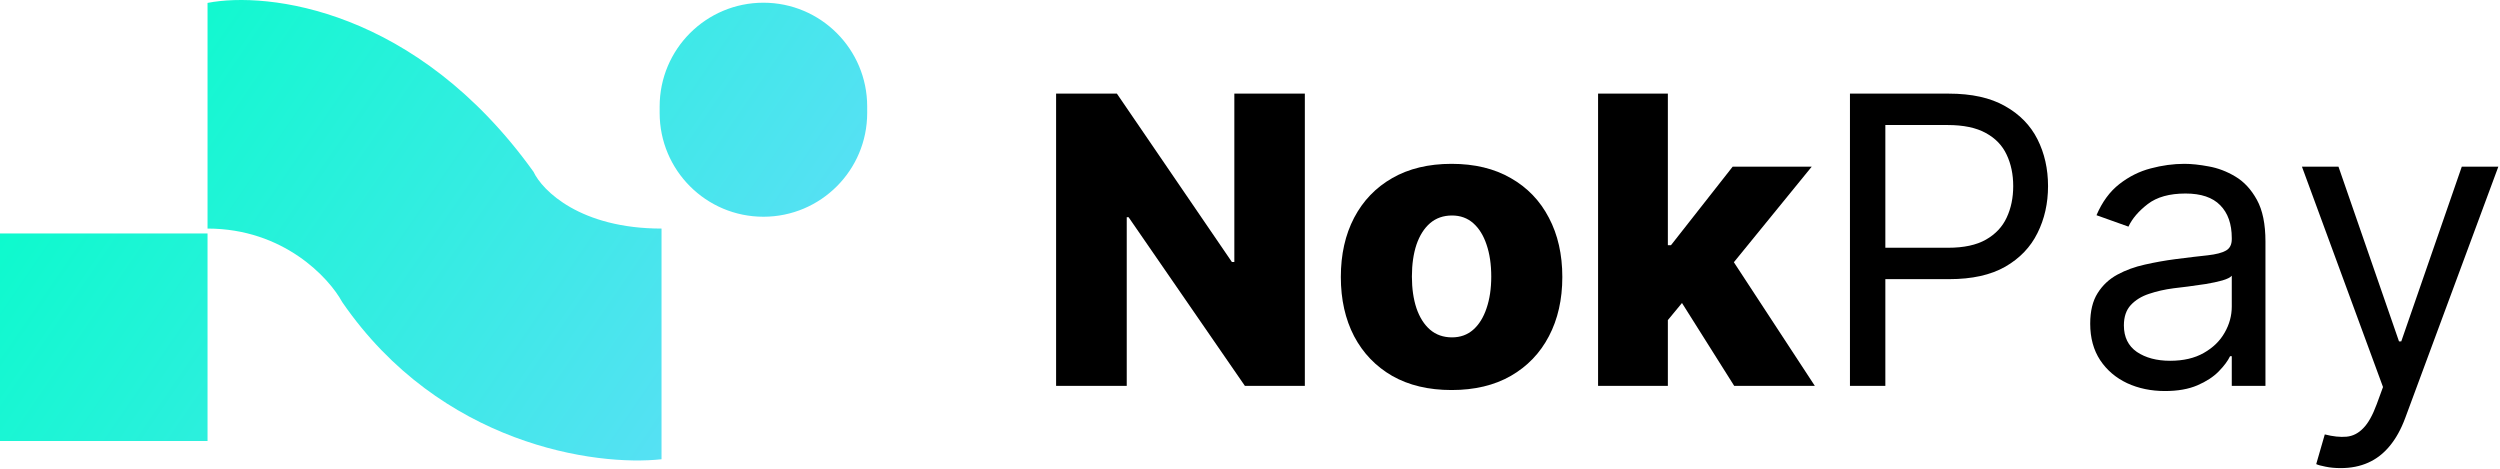
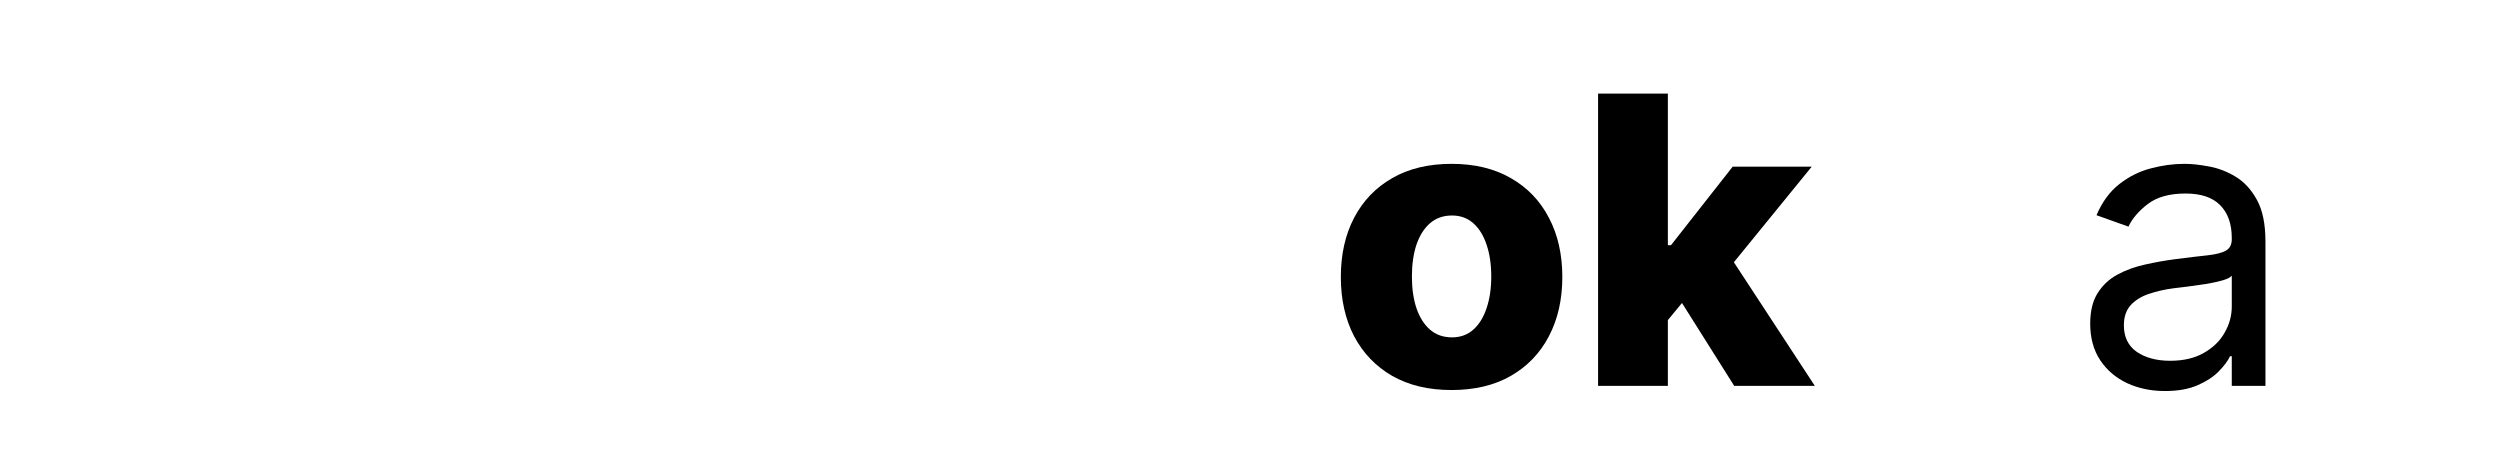
<svg xmlns="http://www.w3.org/2000/svg" width="1019" height="191" viewBox="0 0 1019 191" fill="none">
-   <path fill-rule="evenodd" clip-rule="evenodd" d="M217.447 70C169.728 3.503 108.995 -3.583 84.593 1.186V93.165C115.502 93.165 134.074 113.151 139.497 123.144C179.624 181.465 242.979 190.141 269.64 187.189V93.165C236.562 93.165 221.062 77.722 217.447 70ZM0 95.167H84.593V179.76H0V95.167ZM311.168 1.105C287.809 1.105 268.872 20.042 268.872 43.402V46.045C268.872 69.405 287.809 88.342 311.168 88.342C334.528 88.342 353.465 69.405 353.465 46.045V43.402C353.465 20.042 334.528 1.105 311.168 1.105Z" fill="url(#paint0_linear_1_2263)" />
-   <path d="M531.852 38.161V157.291H507.422L460.014 88.535H459.258V157.291H430.465V38.161H455.245L502.128 106.8H503.117V38.161H531.852Z" fill="black" />
  <path d="M591.664 158.977C582.28 158.977 574.214 157.058 567.466 153.219C560.757 149.341 555.58 143.951 551.935 137.048C548.329 130.106 546.525 122.06 546.525 112.908C546.525 103.717 548.329 95.671 551.935 88.768C555.58 81.826 560.757 76.436 567.466 72.597C574.214 68.719 582.28 66.78 591.664 66.78C601.049 66.78 609.095 68.719 615.804 72.597C622.552 76.436 627.729 81.826 631.335 88.768C634.98 95.671 636.803 103.717 636.803 112.908C636.803 122.06 634.98 130.106 631.335 137.048C627.729 143.951 622.552 149.341 615.804 153.219C609.095 157.058 601.049 158.977 591.664 158.977ZM591.839 137.513C595.251 137.513 598.14 136.466 600.506 134.372C602.871 132.278 604.675 129.37 605.916 125.647C607.195 121.924 607.835 117.62 607.835 112.733C607.835 107.77 607.195 103.426 605.916 99.704C604.675 95.981 602.871 93.073 600.506 90.978C598.14 88.884 595.251 87.837 591.839 87.837C588.31 87.837 585.324 88.884 582.881 90.978C580.476 93.073 578.634 95.981 577.355 99.704C576.114 103.426 575.493 107.77 575.493 112.733C575.493 117.62 576.114 121.924 577.355 125.647C578.634 129.37 580.476 132.278 582.881 134.372C585.324 136.466 588.31 137.513 591.839 137.513Z" fill="black" />
  <path d="M677.027 133.849L677.143 99.936H681.098L706.227 67.944H738.452L701.108 113.78H693.605L677.027 133.849ZM651.374 157.291V38.161H679.819V157.291H651.374ZM706.867 157.291L683.483 120.179L702.213 99.995L739.732 157.291H706.867Z" fill="black" />
-   <path d="M754.042 157.291V38.161H794.294C803.64 38.161 811.279 39.848 817.213 43.222C823.185 46.557 827.605 51.075 830.475 56.775C833.345 62.476 834.78 68.836 834.78 75.855C834.78 82.874 833.345 89.253 830.475 94.992C827.644 100.731 823.262 105.307 817.329 108.72C811.396 112.094 803.795 113.78 794.527 113.78H765.675V100.983H794.062C800.46 100.983 805.598 99.878 809.476 97.668C813.354 95.457 816.166 92.471 817.911 88.71C819.694 84.909 820.586 80.624 820.586 75.855C820.586 71.085 819.694 66.819 817.911 63.057C816.166 59.296 813.335 56.349 809.418 54.216C805.501 52.044 800.305 50.959 793.829 50.959H768.467V157.291H754.042Z" fill="black" />
  <path d="M882.449 159.385C876.787 159.385 871.649 158.318 867.034 156.185C862.419 154.014 858.755 150.892 856.04 146.82C853.326 142.71 851.968 137.746 851.968 131.929C851.968 126.81 852.977 122.661 854.993 119.481C857.01 116.262 859.705 113.742 863.078 111.919C866.452 110.096 870.175 108.739 874.247 107.847C878.357 106.917 882.487 106.18 886.637 105.637C892.066 104.939 896.467 104.415 899.841 104.066C903.254 103.679 905.735 103.039 907.287 102.147C908.877 101.255 909.671 99.704 909.671 97.493V97.028C909.671 91.289 908.101 86.829 904.96 83.649C901.858 80.469 897.146 78.879 890.825 78.879C884.271 78.879 879.133 80.314 875.41 83.184C871.687 86.053 869.07 89.117 867.557 92.374L854.528 87.721C856.854 82.292 859.957 78.065 863.835 75.04C867.751 71.977 872.017 69.844 876.632 68.642C881.285 67.401 885.861 66.78 890.36 66.78C893.229 66.78 896.525 67.129 900.248 67.827C904.01 68.487 907.636 69.863 911.126 71.957C914.655 74.051 917.582 77.212 919.909 81.439C922.236 85.666 923.399 91.327 923.399 98.424V157.291H909.671V145.191H908.973C908.043 147.13 906.492 149.205 904.32 151.415C902.148 153.626 899.259 155.507 895.653 157.058C892.046 158.609 887.645 159.385 882.449 159.385ZM884.543 147.053C889.972 147.053 894.548 145.986 898.27 143.854C902.032 141.721 904.863 138.967 906.763 135.594C908.702 132.22 909.671 128.672 909.671 124.949V112.384C909.09 113.082 907.81 113.722 905.832 114.304C903.893 114.847 901.644 115.332 899.085 115.758C896.564 116.146 894.102 116.495 891.697 116.805C889.332 117.077 887.412 117.309 885.939 117.503C882.371 117.969 879.036 118.725 875.934 119.772C872.87 120.78 870.388 122.312 868.488 124.367C866.627 126.384 865.696 129.137 865.696 132.627C865.696 137.397 867.461 141.003 870.989 143.446C874.557 145.851 879.075 147.053 884.543 147.053Z" fill="black" />
-   <path d="M954.098 190.796C951.771 190.796 949.696 190.602 947.874 190.214C946.051 189.865 944.791 189.516 944.093 189.167L947.583 177.068C950.918 177.921 953.865 178.231 956.424 177.999C958.984 177.766 961.252 176.622 963.23 174.567C965.247 172.55 967.089 169.273 968.756 164.736L971.316 157.756L938.276 67.944H953.167L977.83 139.142H978.761L1003.42 67.944H1018.32L980.39 170.32C978.684 174.935 976.57 178.755 974.049 181.779C971.529 184.843 968.601 187.112 965.266 188.585C961.97 190.059 958.247 190.796 954.098 190.796Z" fill="black" />
  <defs>
    <linearGradient id="paint0_linear_1_2263" x1="22.47" y1="-27.757" x2="356.876" y2="200.908" gradientUnits="userSpaceOnUse">
      <stop stop-color="#00FFC6" />
      <stop offset="1" stop-color="#6BD9FF" />
      <stop offset="1" stop-color="#06DFFF" />
    </linearGradient>
  </defs>
</svg>